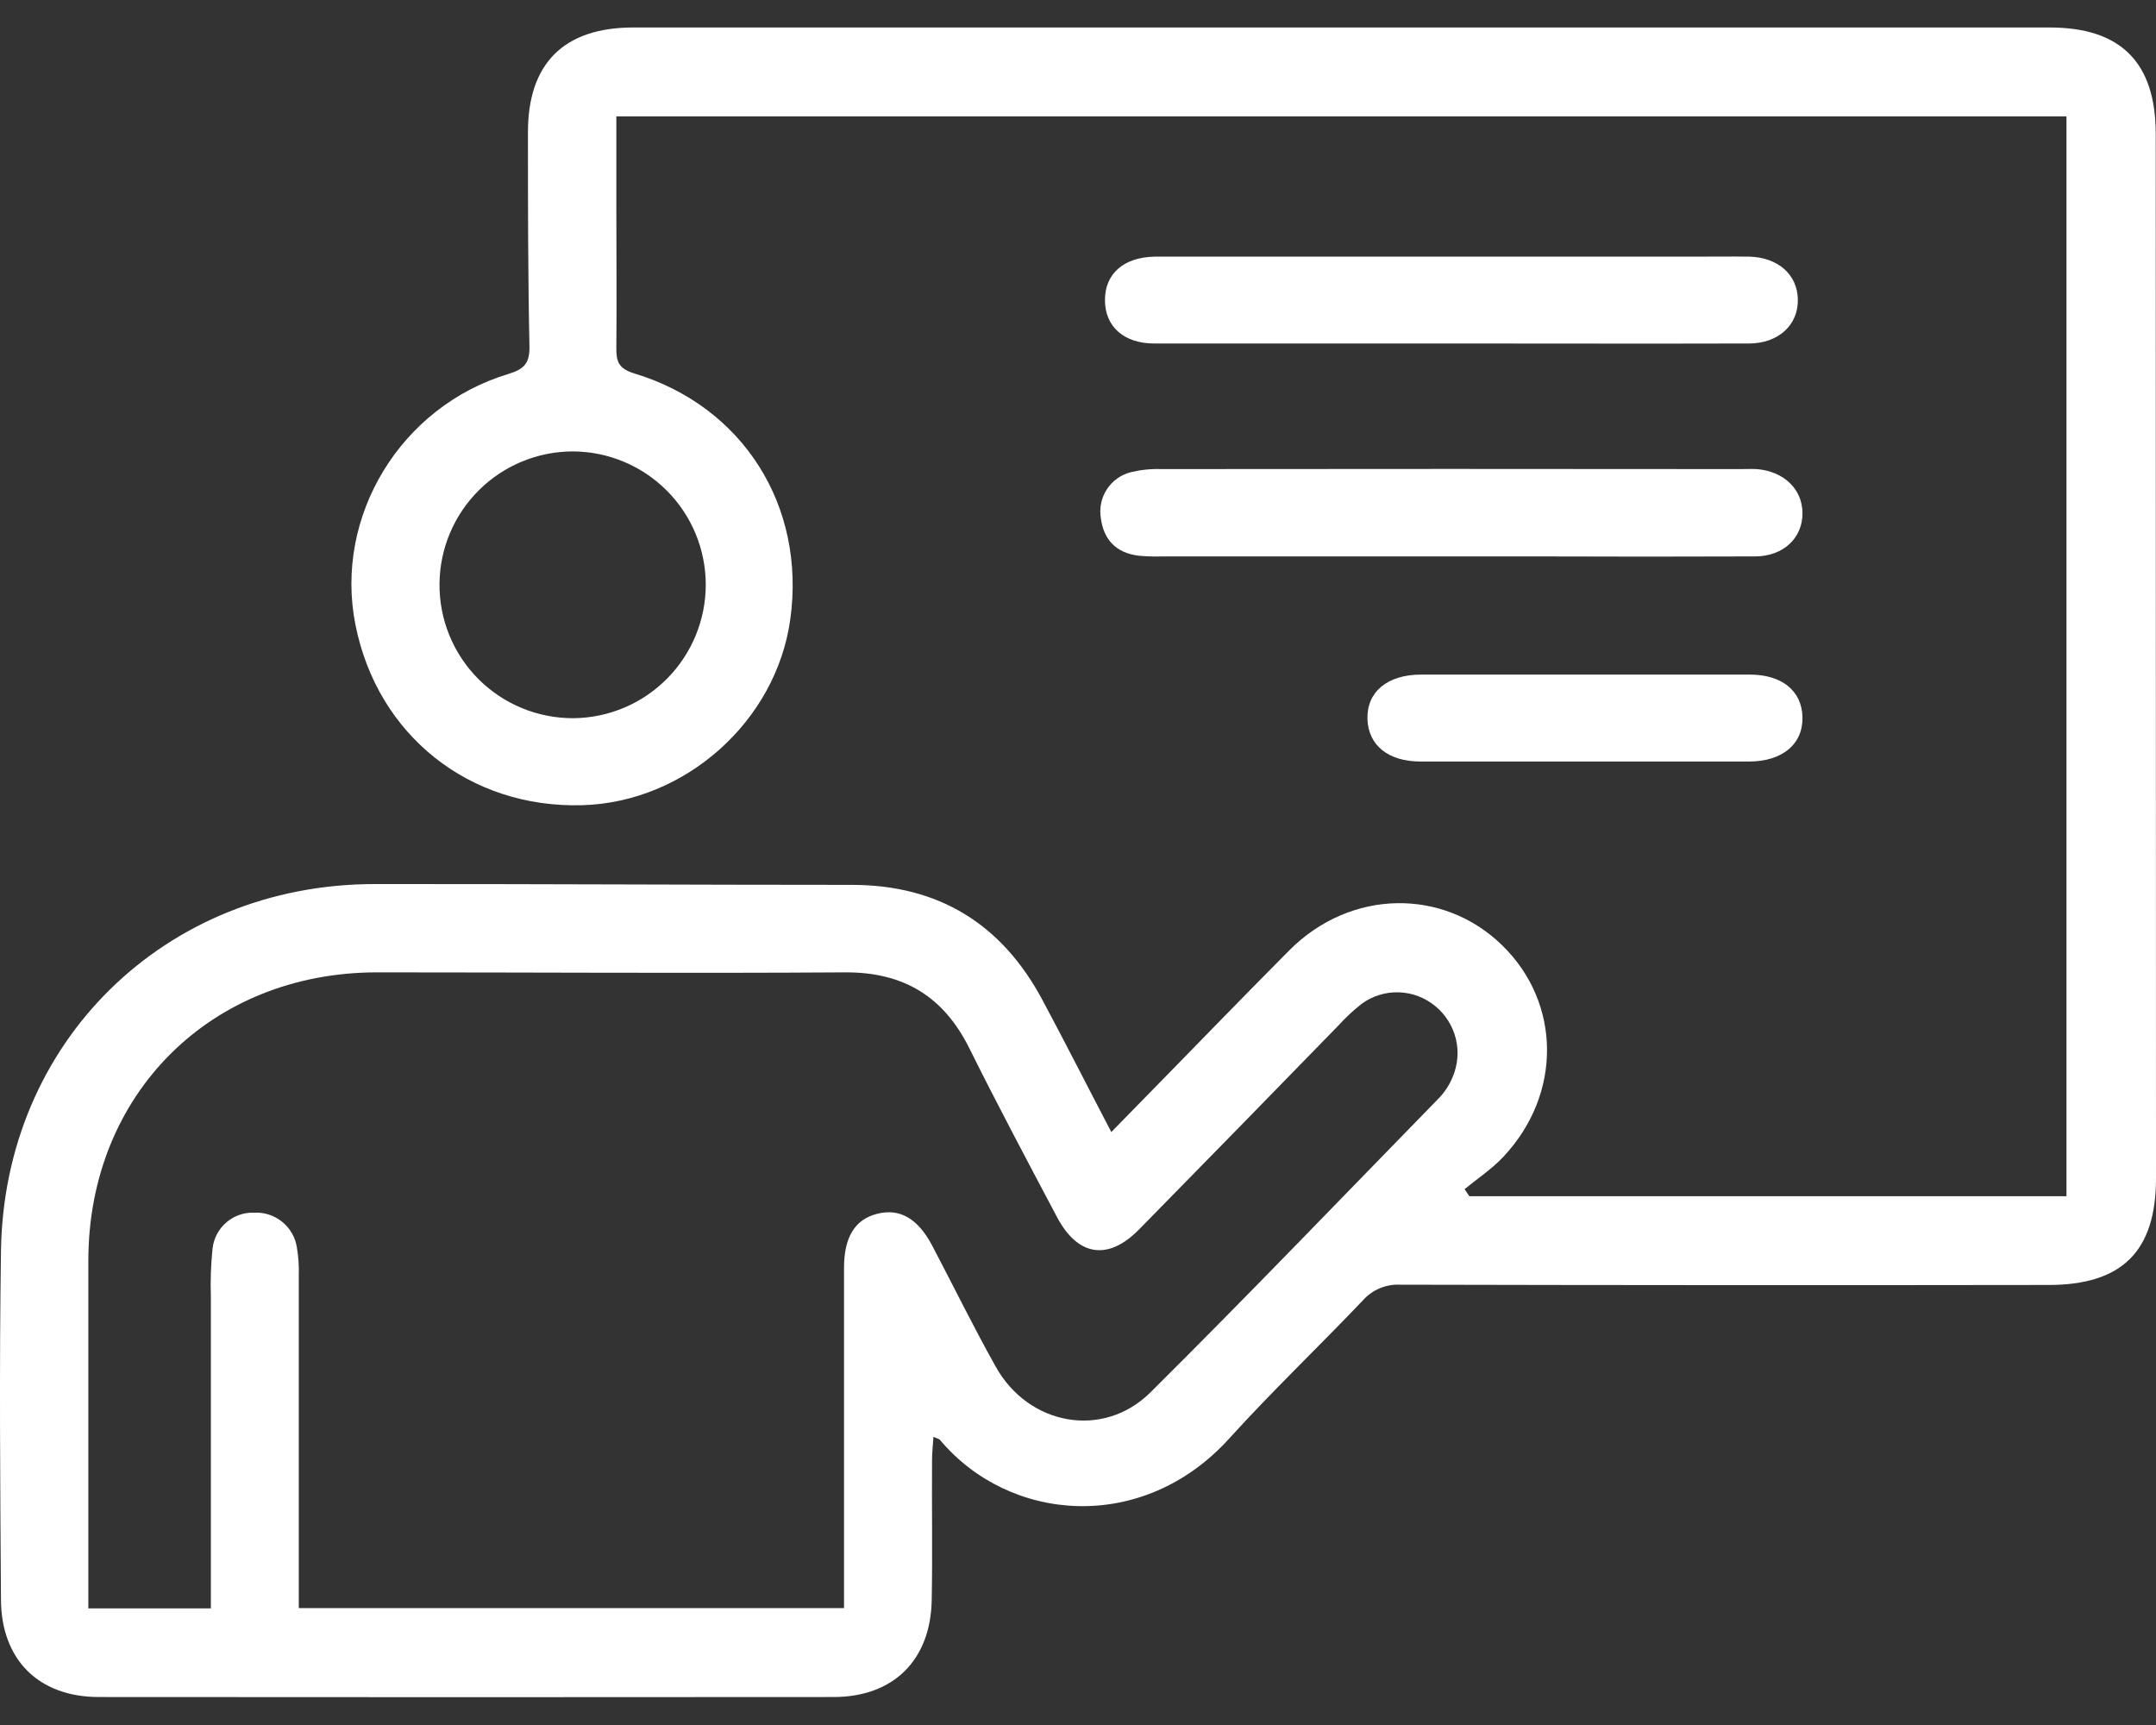
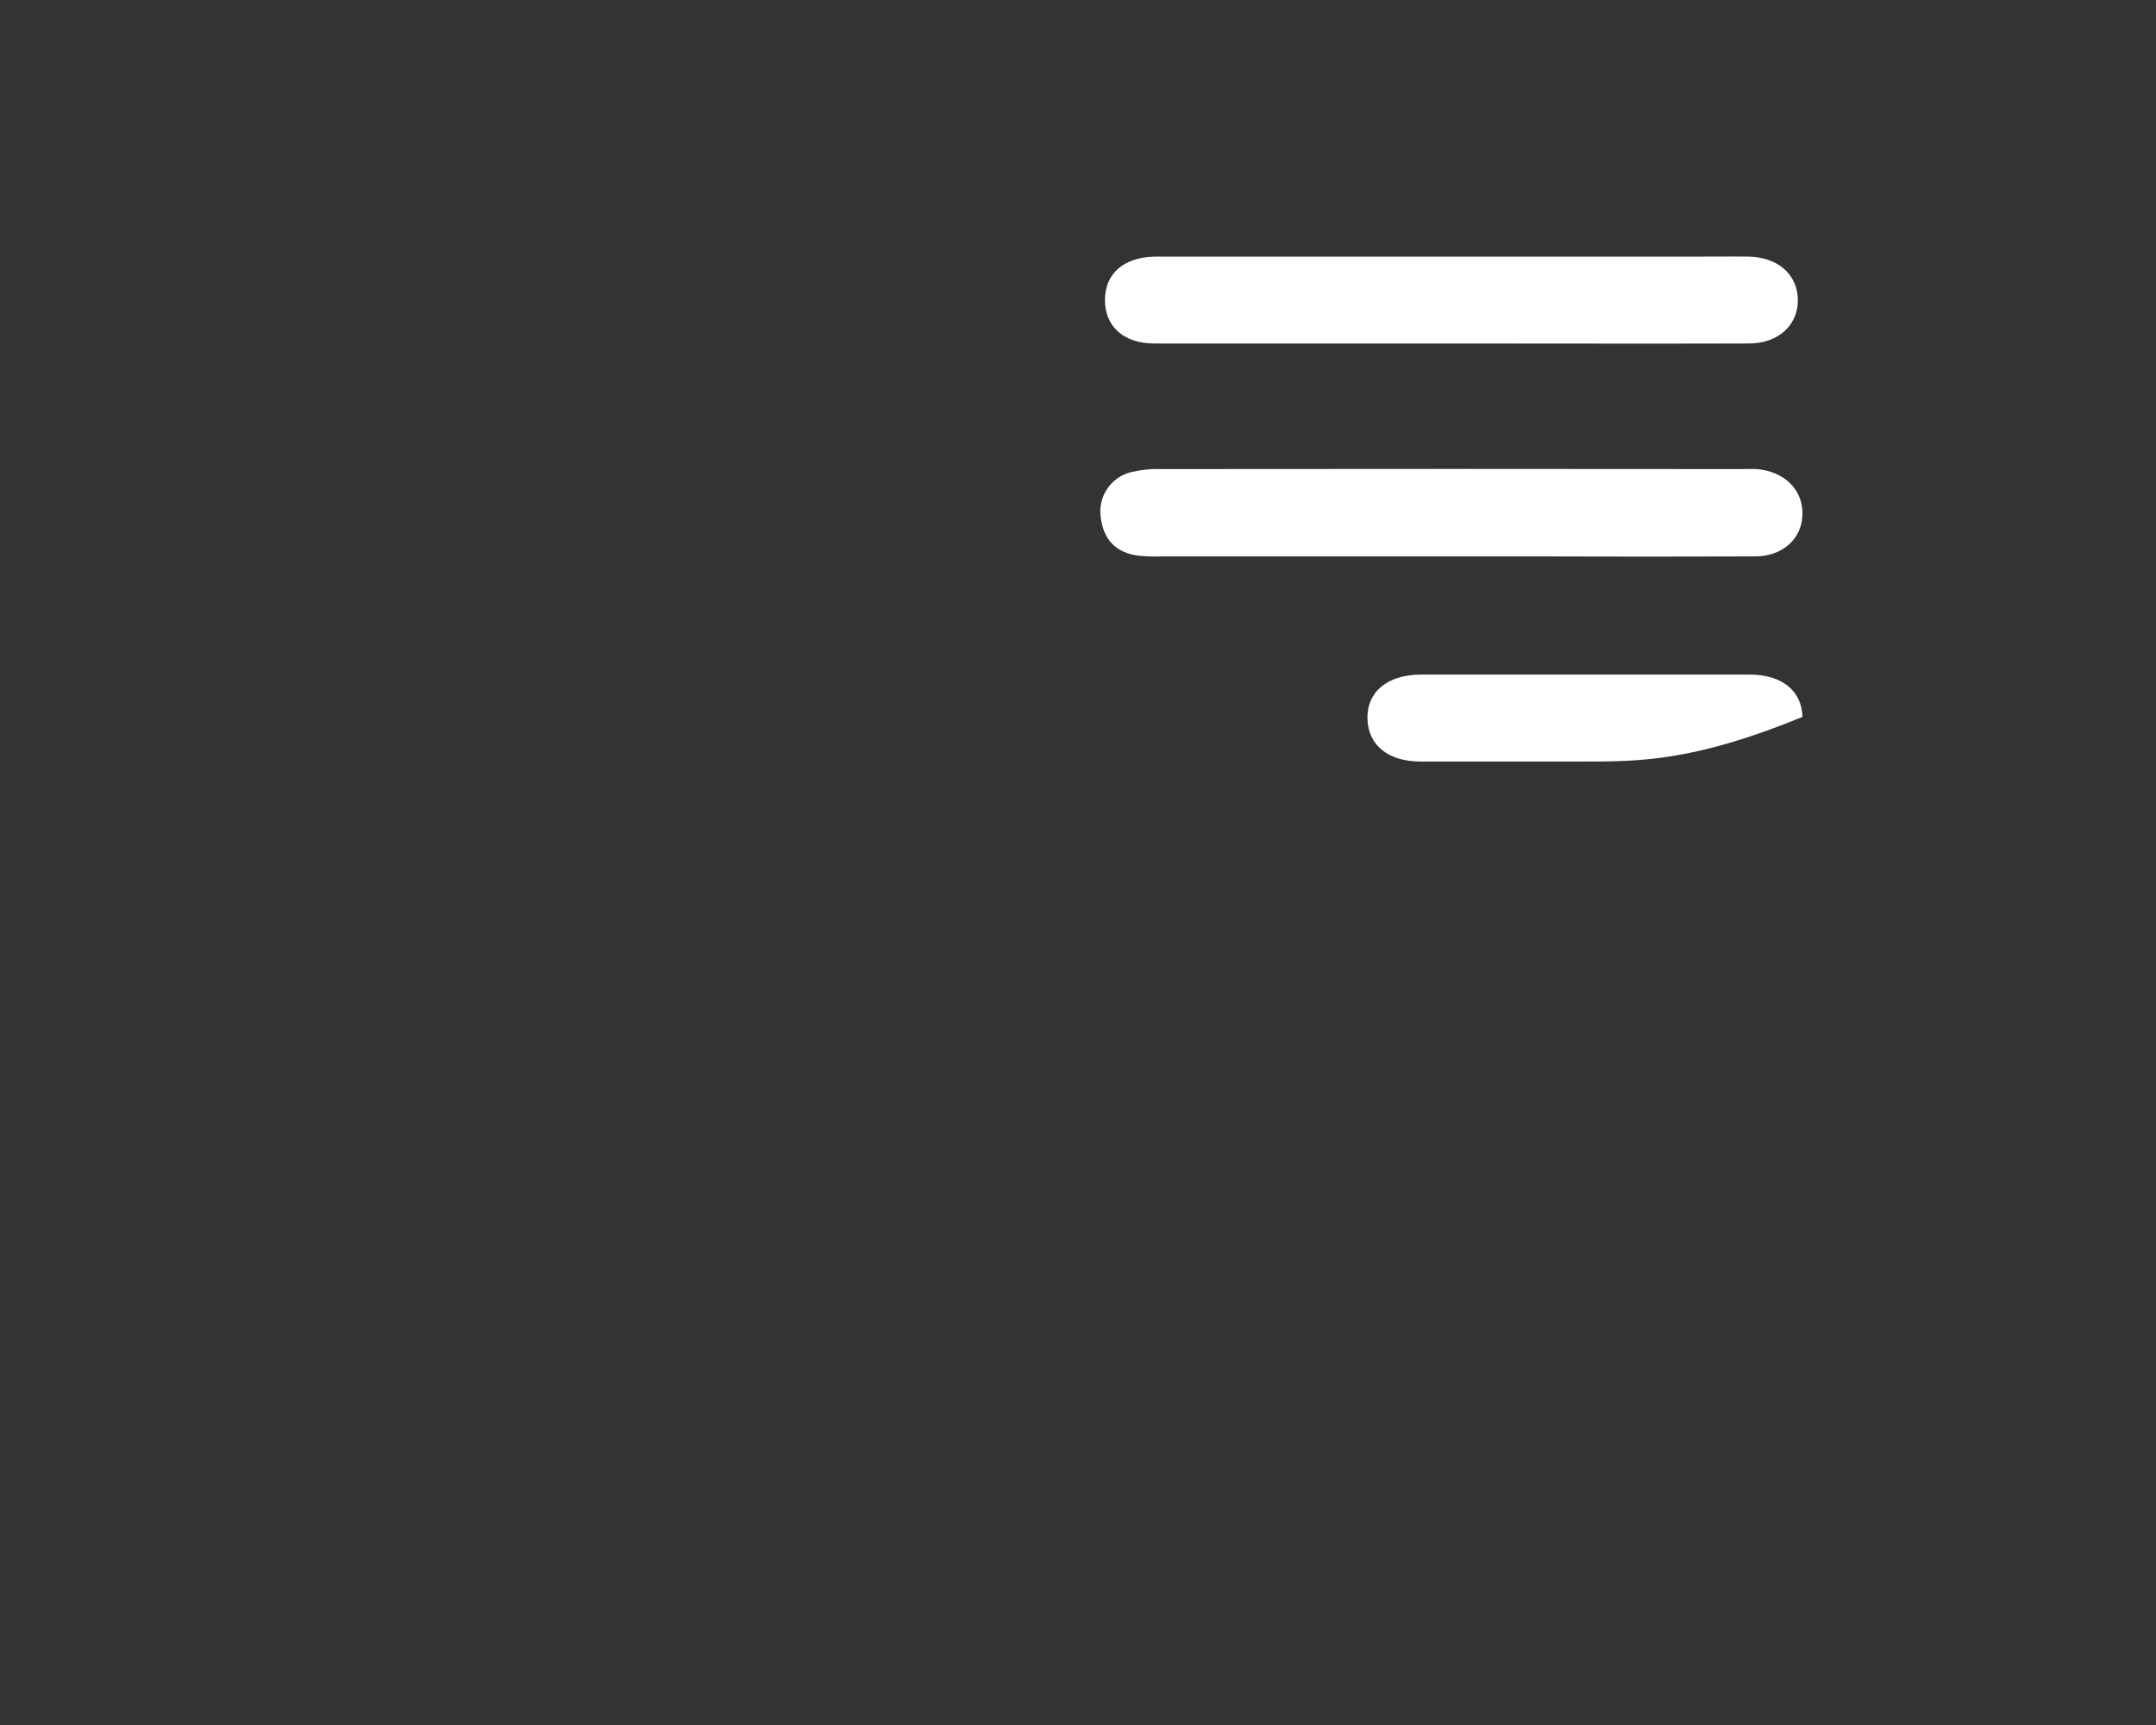
<svg xmlns="http://www.w3.org/2000/svg" width="40" height="32" viewBox="0 0 40 32" fill="none">
  <rect x="0" y="0" width="40" height="32" fill="#333333" stroke="none" />
-   <path d="M39.995 2.484C39.995 1.16 39.347 0.51 38.031 0.51C29.269 0.51 20.508 0.51 11.746 0.51C10.463 0.51 9.792 1.177 9.795 2.457C9.795 3.779 9.795 5.101 9.823 6.423C9.828 6.731 9.733 6.846 9.433 6.937C7.43 7.54 6.196 9.581 6.594 11.587C7 13.64 8.71 14.997 10.805 14.937C12.718 14.881 14.401 13.377 14.662 11.489C14.954 9.388 13.787 7.534 11.76 6.925C11.477 6.836 11.432 6.704 11.435 6.455C11.443 5.594 11.435 4.732 11.435 3.867C11.435 3.306 11.435 2.746 11.435 2.159H38.339V22.191H27.261L27.172 22.06C27.413 21.862 27.679 21.686 27.891 21.46C28.982 20.3 28.968 18.61 27.873 17.539C26.779 16.468 25.056 16.489 23.921 17.629C23.01 18.544 22.113 19.475 21.209 20.396L20.618 21C20.171 20.146 19.765 19.343 19.34 18.55C18.587 17.142 17.416 16.416 15.808 16.415C12.853 16.415 9.899 16.397 6.943 16.4C3.058 16.405 0.07 19.332 0.018 23.213C-0.014 25.366 0.003 27.521 0.018 29.674C0.023 30.791 0.719 31.48 1.832 31.481C6.376 31.485 10.92 31.485 15.465 31.481C16.576 31.481 17.268 30.796 17.286 29.678C17.302 28.816 17.286 27.954 17.292 27.089C17.292 26.951 17.308 26.812 17.318 26.655C17.39 26.687 17.422 26.691 17.438 26.71C18.728 28.249 21.2 28.457 22.805 26.686C23.602 25.806 24.465 24.985 25.283 24.125C25.369 24.027 25.477 23.95 25.597 23.899C25.718 23.848 25.848 23.825 25.978 23.832C29.988 23.841 33.997 23.843 38.007 23.837C39.37 23.837 40 23.213 40 21.856C39.998 15.402 39.996 8.945 39.995 2.484ZM13.094 10.845C13.094 11.498 12.836 12.125 12.376 12.589C11.916 13.054 11.292 13.317 10.639 13.323C10.311 13.324 9.986 13.261 9.684 13.136C9.381 13.011 9.106 12.828 8.875 12.596C8.644 12.364 8.461 12.088 8.337 11.785C8.213 11.482 8.151 11.157 8.154 10.83C8.159 10.177 8.423 9.552 8.887 9.092C9.35 8.632 9.977 8.374 10.63 8.374C11.284 8.377 11.91 8.639 12.372 9.102C12.833 9.564 13.093 10.191 13.094 10.845ZM26.948 19.986C26.891 20.123 26.81 20.249 26.709 20.358C24.924 22.186 23.158 24.028 21.347 25.827C20.469 26.7 19.084 26.447 18.473 25.352C18.06 24.615 17.688 23.855 17.295 23.107C17.028 22.603 16.695 22.411 16.276 22.516C15.857 22.622 15.659 22.952 15.659 23.525C15.659 25.456 15.659 27.386 15.659 29.315V29.831H5.543V29.322C5.543 27.436 5.543 25.551 5.543 23.665C5.549 23.487 5.537 23.309 5.507 23.134C5.477 22.949 5.379 22.781 5.233 22.664C5.086 22.546 4.902 22.486 4.714 22.496C4.526 22.489 4.343 22.553 4.2 22.676C4.057 22.798 3.966 22.97 3.944 23.157C3.913 23.452 3.902 23.749 3.912 24.045C3.912 25.797 3.912 27.549 3.912 29.301V29.837H1.639V29.381C1.639 27.377 1.639 25.373 1.639 23.369C1.648 20.293 3.914 18.038 6.995 18.038C9.89 18.038 12.784 18.057 15.678 18.038C16.764 18.032 17.509 18.485 17.988 19.454C18.509 20.503 19.059 21.535 19.608 22.573C19.994 23.305 20.557 23.394 21.134 22.806C22.371 21.546 23.606 20.283 24.838 19.017C24.968 18.874 25.109 18.742 25.261 18.623C25.46 18.477 25.702 18.401 25.949 18.408C26.196 18.415 26.434 18.504 26.625 18.661C26.816 18.816 26.951 19.03 27.01 19.269C27.068 19.508 27.046 19.76 26.948 19.986Z" fill="white" />
  <path d="M33.441 9.514C33.447 9.973 33.093 10.318 32.567 10.322C31.22 10.327 29.873 10.327 28.525 10.322H21.563C21.414 10.327 21.265 10.322 21.117 10.308C20.711 10.255 20.477 10.017 20.424 9.613C20.393 9.428 20.432 9.237 20.534 9.079C20.637 8.921 20.794 8.807 20.977 8.76C21.163 8.715 21.355 8.695 21.547 8.702C25.126 8.698 28.705 8.698 32.284 8.702C32.387 8.702 32.492 8.697 32.595 8.702C33.095 8.744 33.437 9.071 33.441 9.514Z" fill="white" />
  <path d="M33.355 5.549C33.368 6.024 32.998 6.371 32.45 6.372C30.596 6.377 28.742 6.372 26.887 6.372C25.061 6.372 23.236 6.372 21.412 6.372C20.848 6.372 20.498 6.053 20.5 5.564C20.501 5.076 20.849 4.773 21.418 4.761C21.537 4.761 21.655 4.761 21.775 4.761H31.389C31.746 4.761 32.103 4.756 32.46 4.761C32.989 4.777 33.344 5.093 33.355 5.549Z" fill="white" />
-   <path d="M33.441 13.299C33.455 13.801 33.07 14.126 32.449 14.127C31.426 14.127 30.404 14.127 29.381 14.127C28.373 14.127 27.364 14.127 26.357 14.127C25.755 14.127 25.385 13.825 25.37 13.338C25.356 12.837 25.737 12.515 26.363 12.514C28.393 12.514 30.423 12.514 32.454 12.514C33.058 12.511 33.428 12.814 33.441 13.299Z" fill="white" />
+   <path d="M33.441 13.299C31.426 14.127 30.404 14.127 29.381 14.127C28.373 14.127 27.364 14.127 26.357 14.127C25.755 14.127 25.385 13.825 25.37 13.338C25.356 12.837 25.737 12.515 26.363 12.514C28.393 12.514 30.423 12.514 32.454 12.514C33.058 12.511 33.428 12.814 33.441 13.299Z" fill="white" />
</svg>